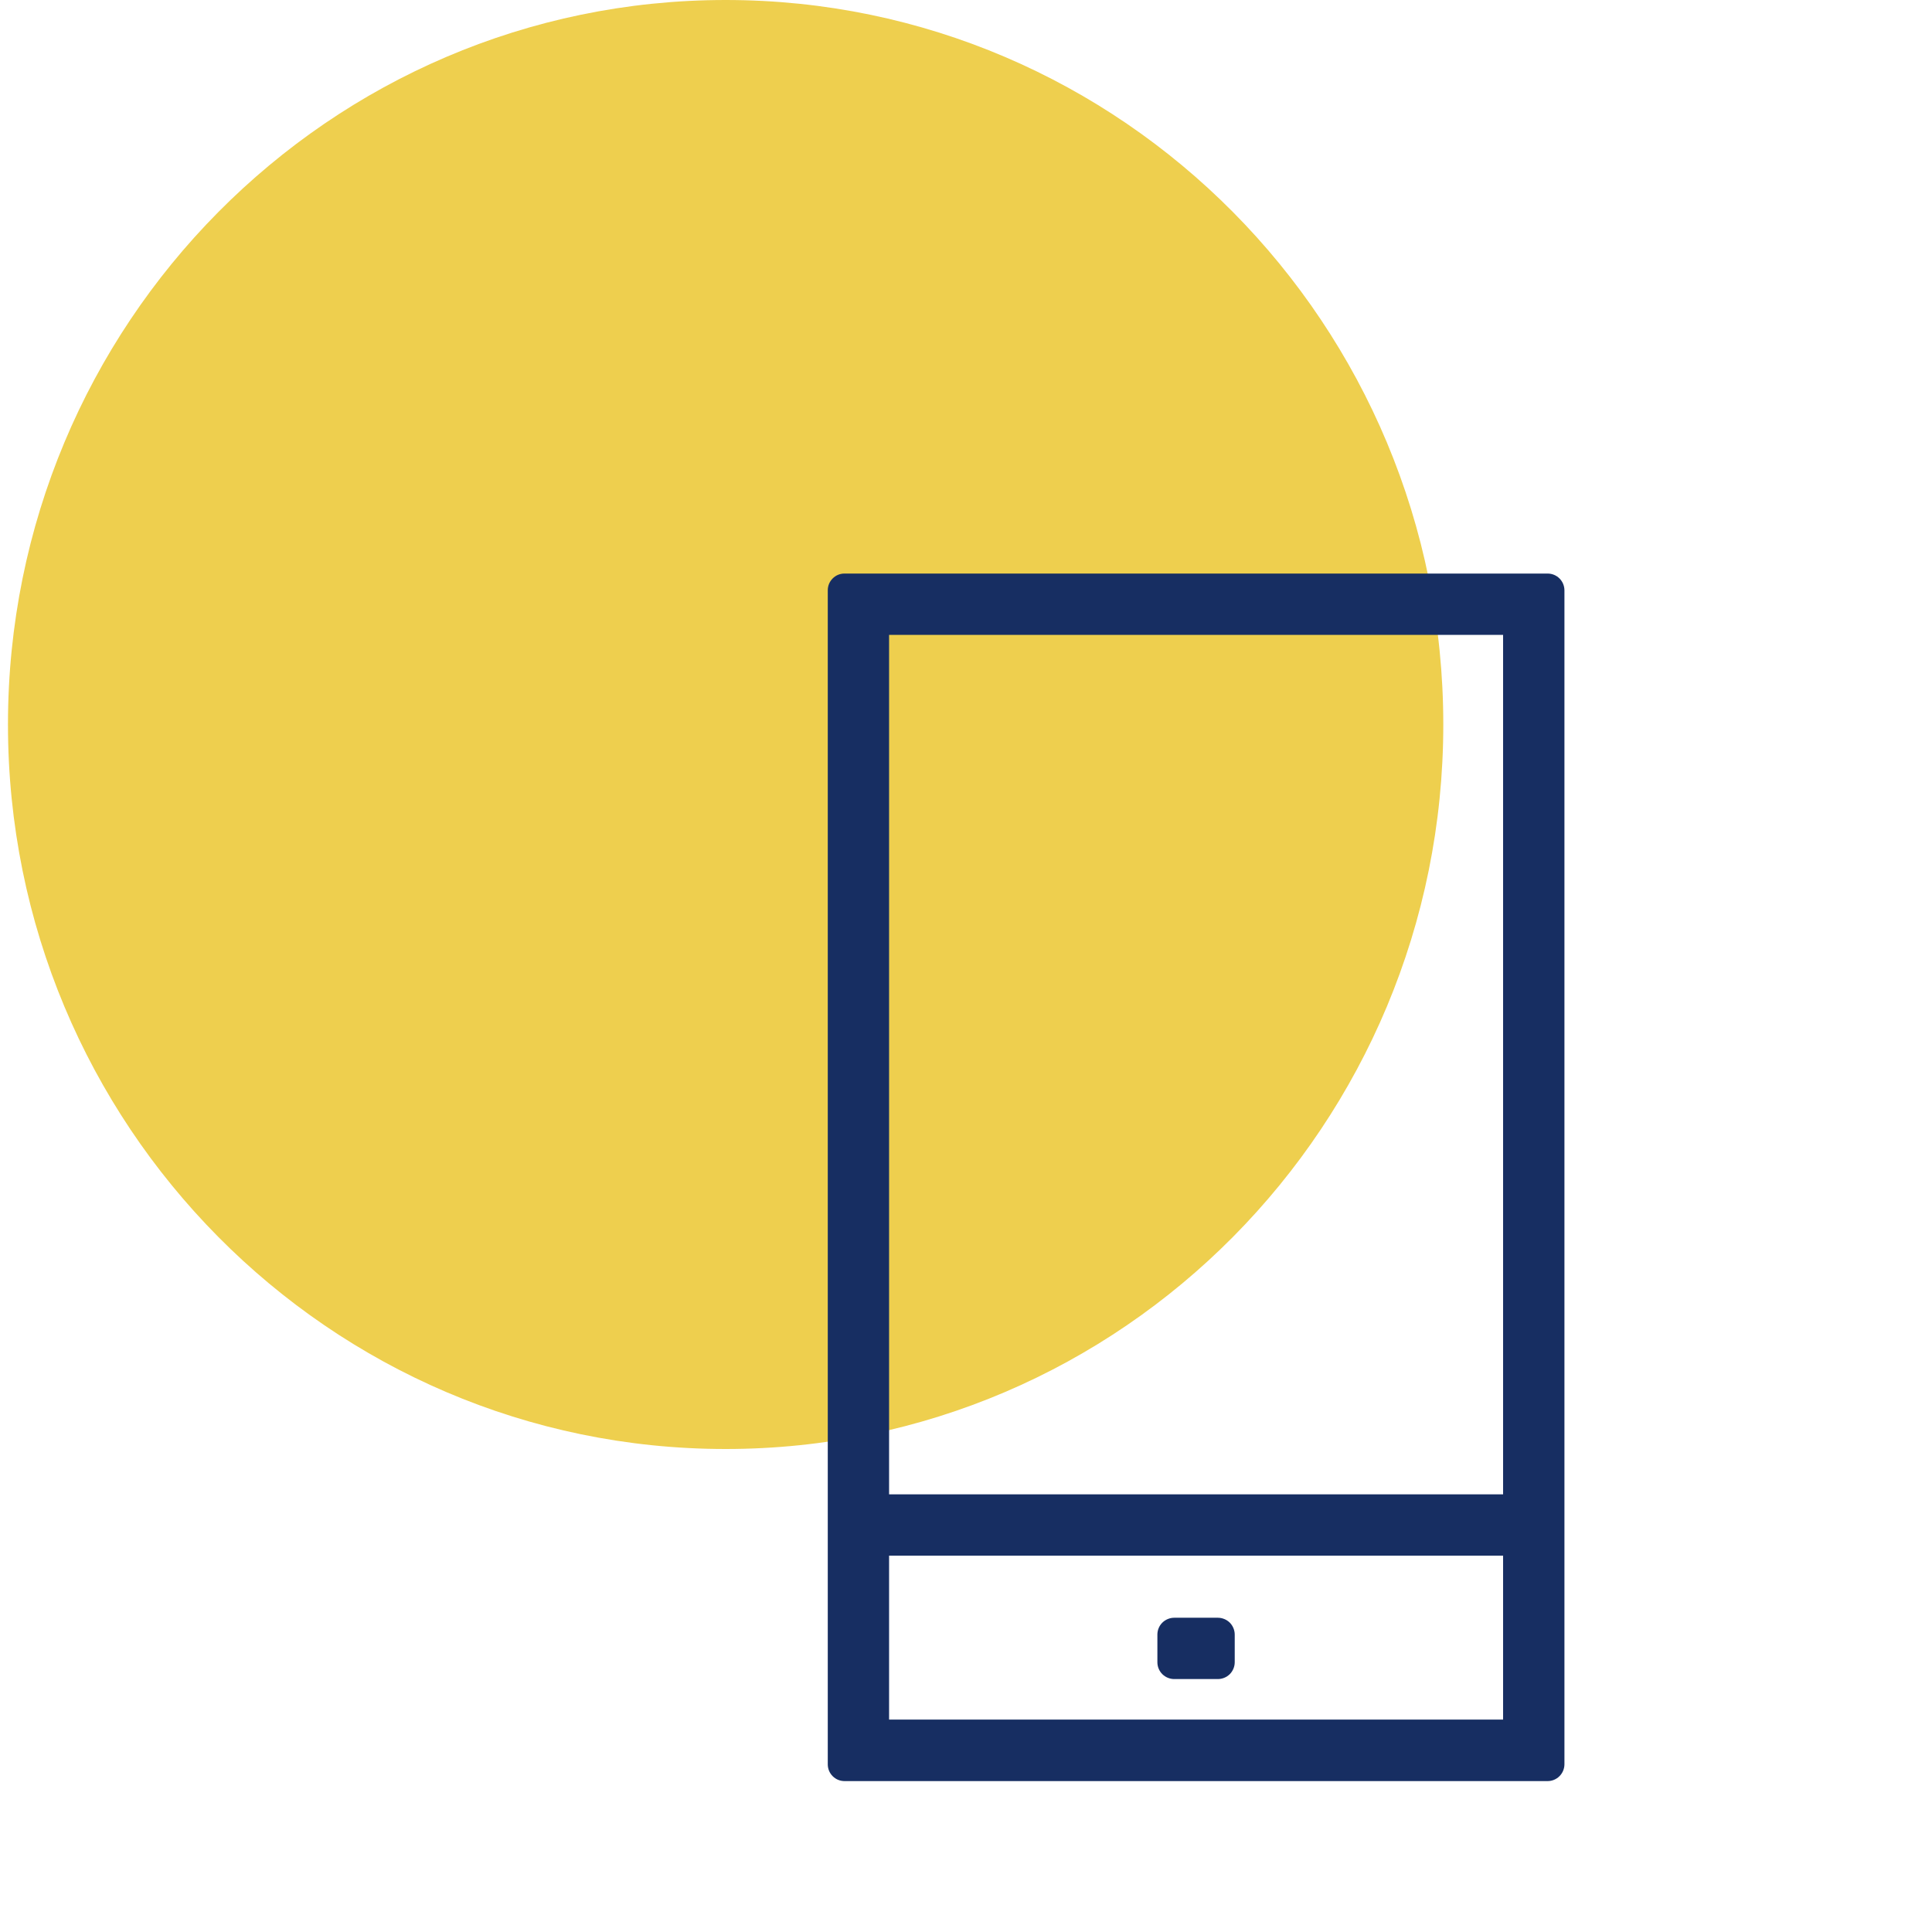
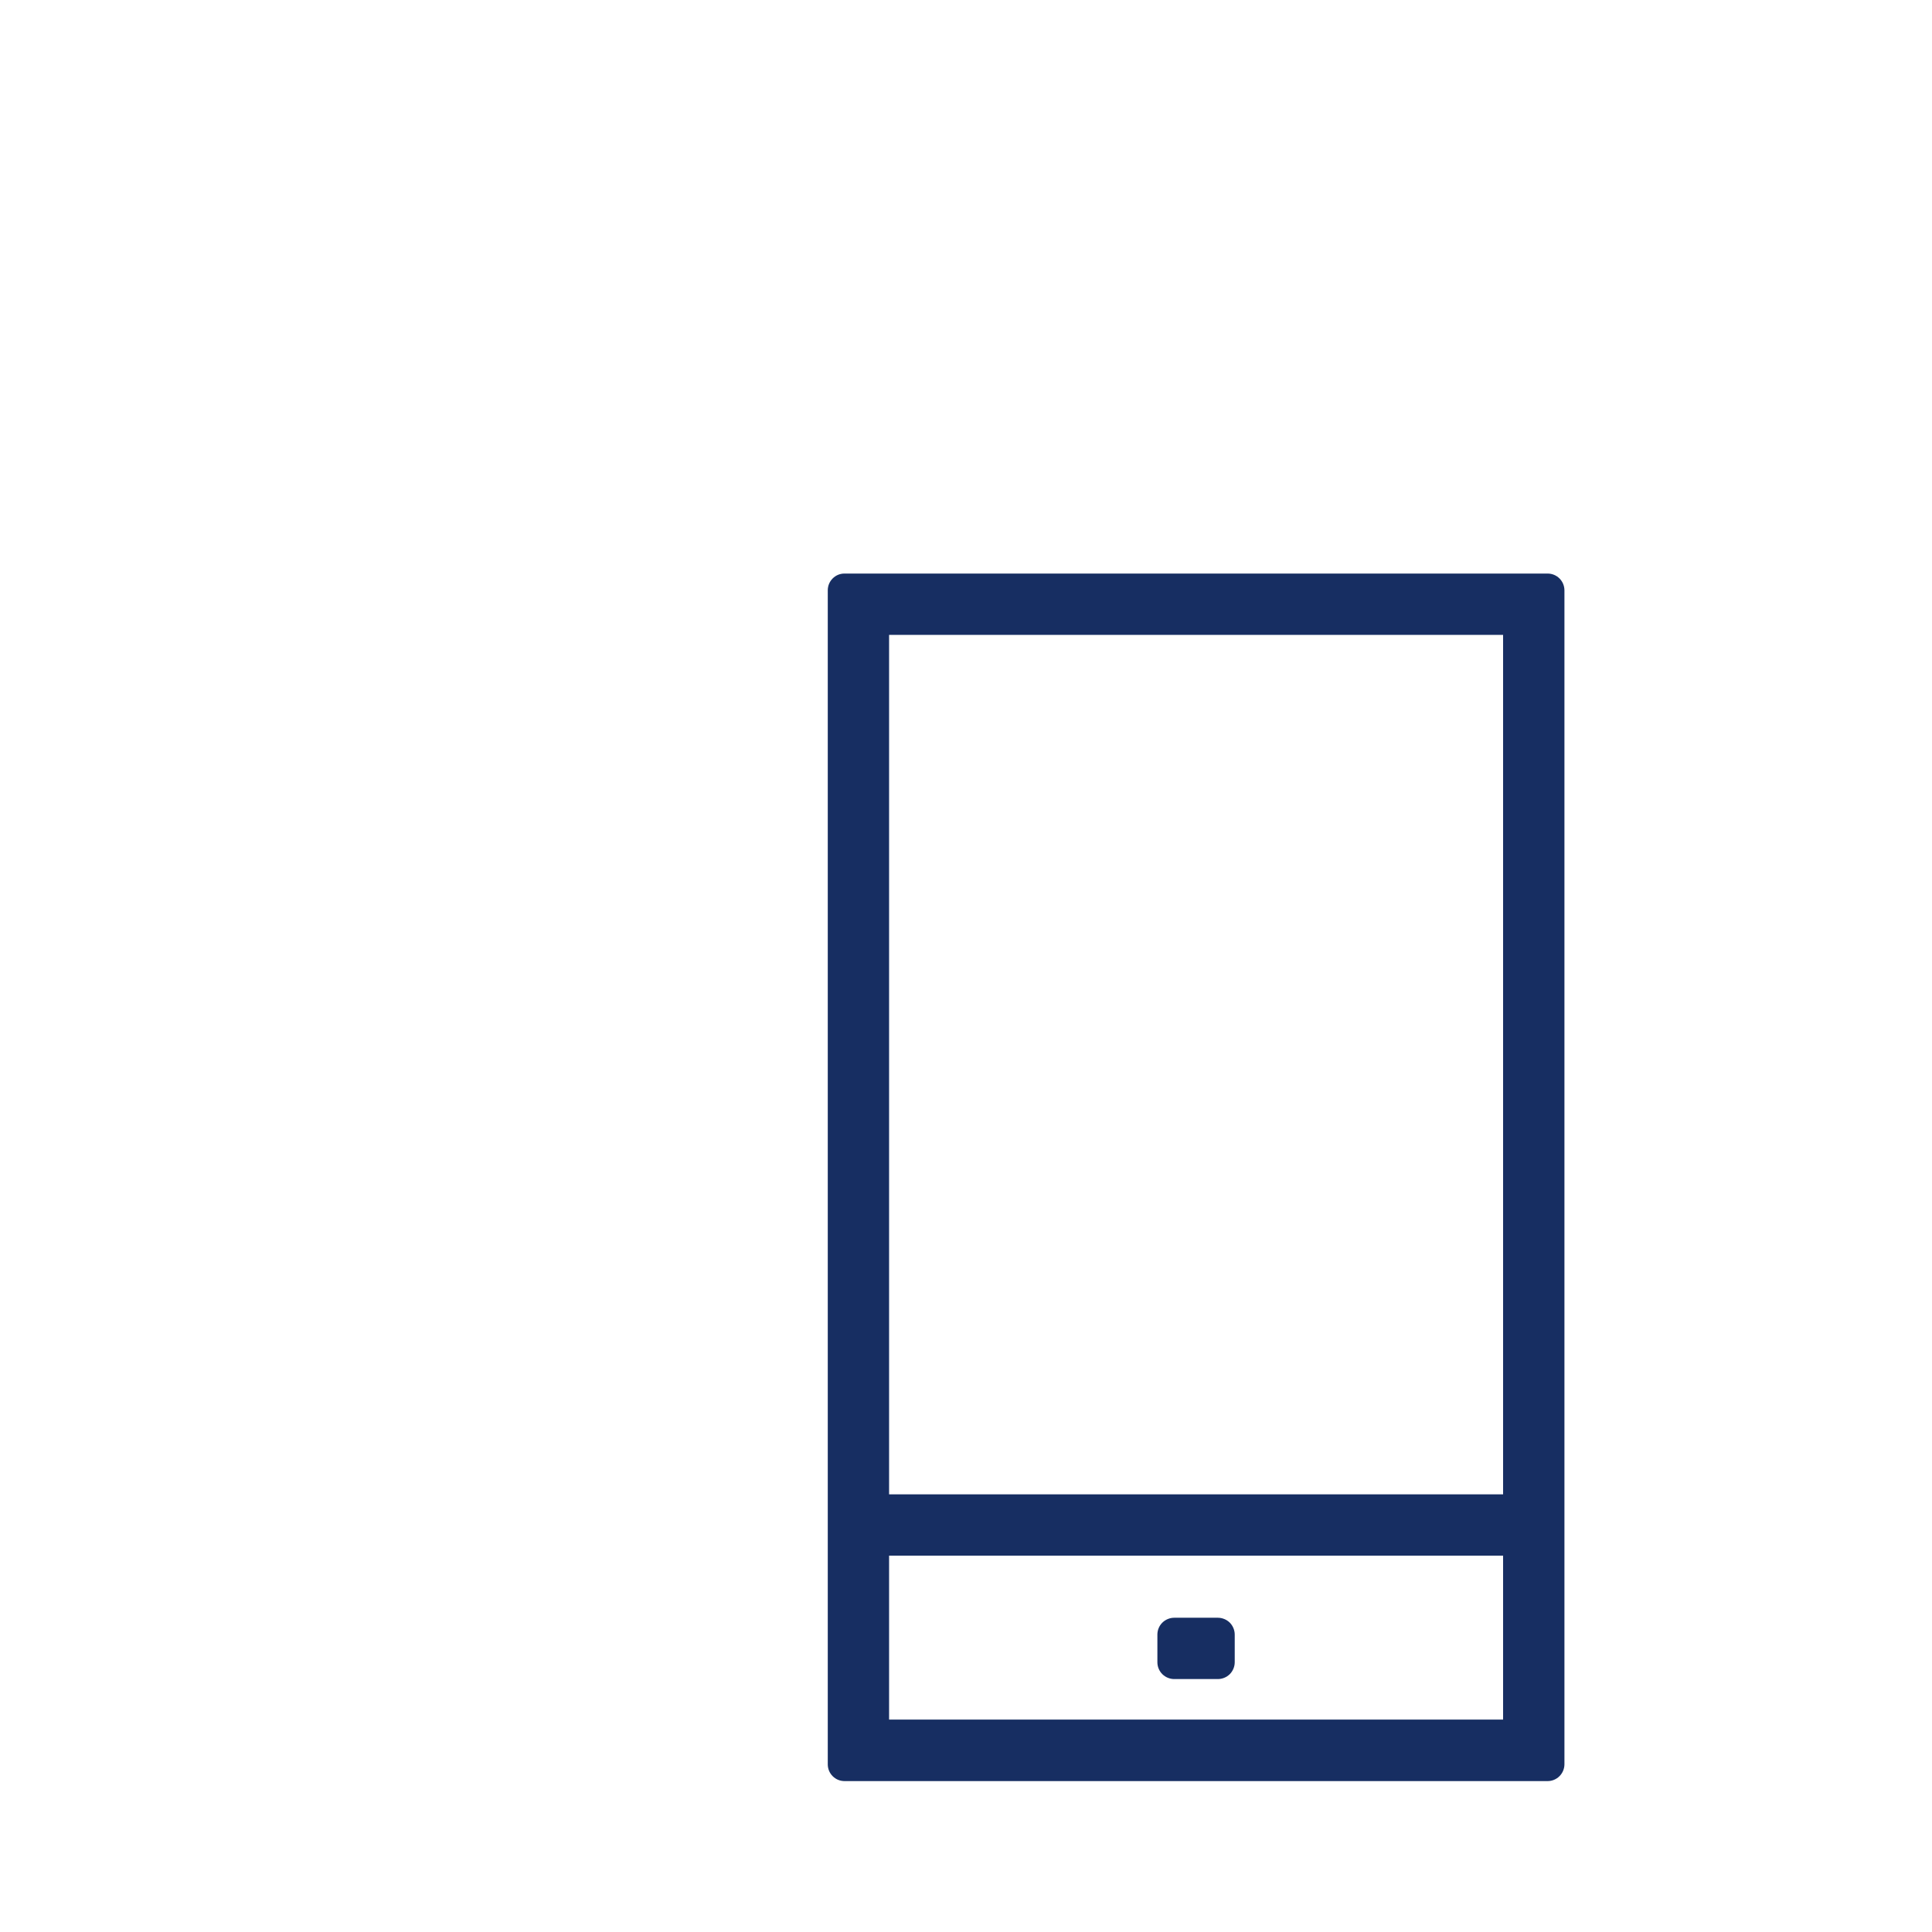
<svg xmlns="http://www.w3.org/2000/svg" width="64" height="64" viewBox="0 0 64 64" fill="none">
-   <path d="M24.037 48C37.167 48 47.811 37.255 47.811 24C47.811 10.745 37.167 0 24.037 0C10.908 0 0.264 10.745 0.264 24C0.264 37.255 10.908 48 24.037 48Z" fill="#EECF4E" />
  <path d="M27.975 59.001C27.902 59.001 27.83 58.986 27.763 58.959C27.696 58.931 27.635 58.89 27.583 58.838C27.532 58.787 27.491 58.726 27.463 58.659C27.435 58.591 27.421 58.519 27.421 58.446V19.554C27.421 19.481 27.435 19.409 27.463 19.341C27.491 19.274 27.532 19.213 27.583 19.162C27.635 19.11 27.696 19.069 27.763 19.041C27.83 19.014 27.902 18.999 27.975 19H51.268C51.415 19 51.556 19.058 51.66 19.162C51.764 19.265 51.823 19.407 51.824 19.554V58.446C51.823 58.593 51.764 58.734 51.66 58.838C51.556 58.942 51.415 59.001 51.268 59.001H27.975ZM29.452 56.964H49.792V51.533H29.452V56.964ZM29.452 49.502H49.792V21.031H29.452V49.502ZM38.897 55.621C38.824 55.621 38.752 55.606 38.684 55.578C38.616 55.55 38.555 55.509 38.503 55.458C38.451 55.406 38.41 55.344 38.382 55.277C38.354 55.209 38.34 55.137 38.34 55.063V54.148C38.34 54.074 38.354 54.002 38.382 53.934C38.41 53.866 38.451 53.805 38.503 53.753C38.555 53.702 38.616 53.661 38.684 53.633C38.752 53.605 38.824 53.59 38.897 53.59H40.344C40.417 53.59 40.49 53.605 40.558 53.633C40.626 53.661 40.687 53.702 40.739 53.753C40.79 53.805 40.831 53.866 40.859 53.934C40.887 54.002 40.902 54.074 40.902 54.148V55.063C40.902 55.137 40.887 55.209 40.859 55.277C40.831 55.344 40.79 55.406 40.739 55.458C40.687 55.509 40.626 55.55 40.558 55.578C40.49 55.606 40.417 55.621 40.344 55.621H38.897Z" fill="#172E62" />
</svg>